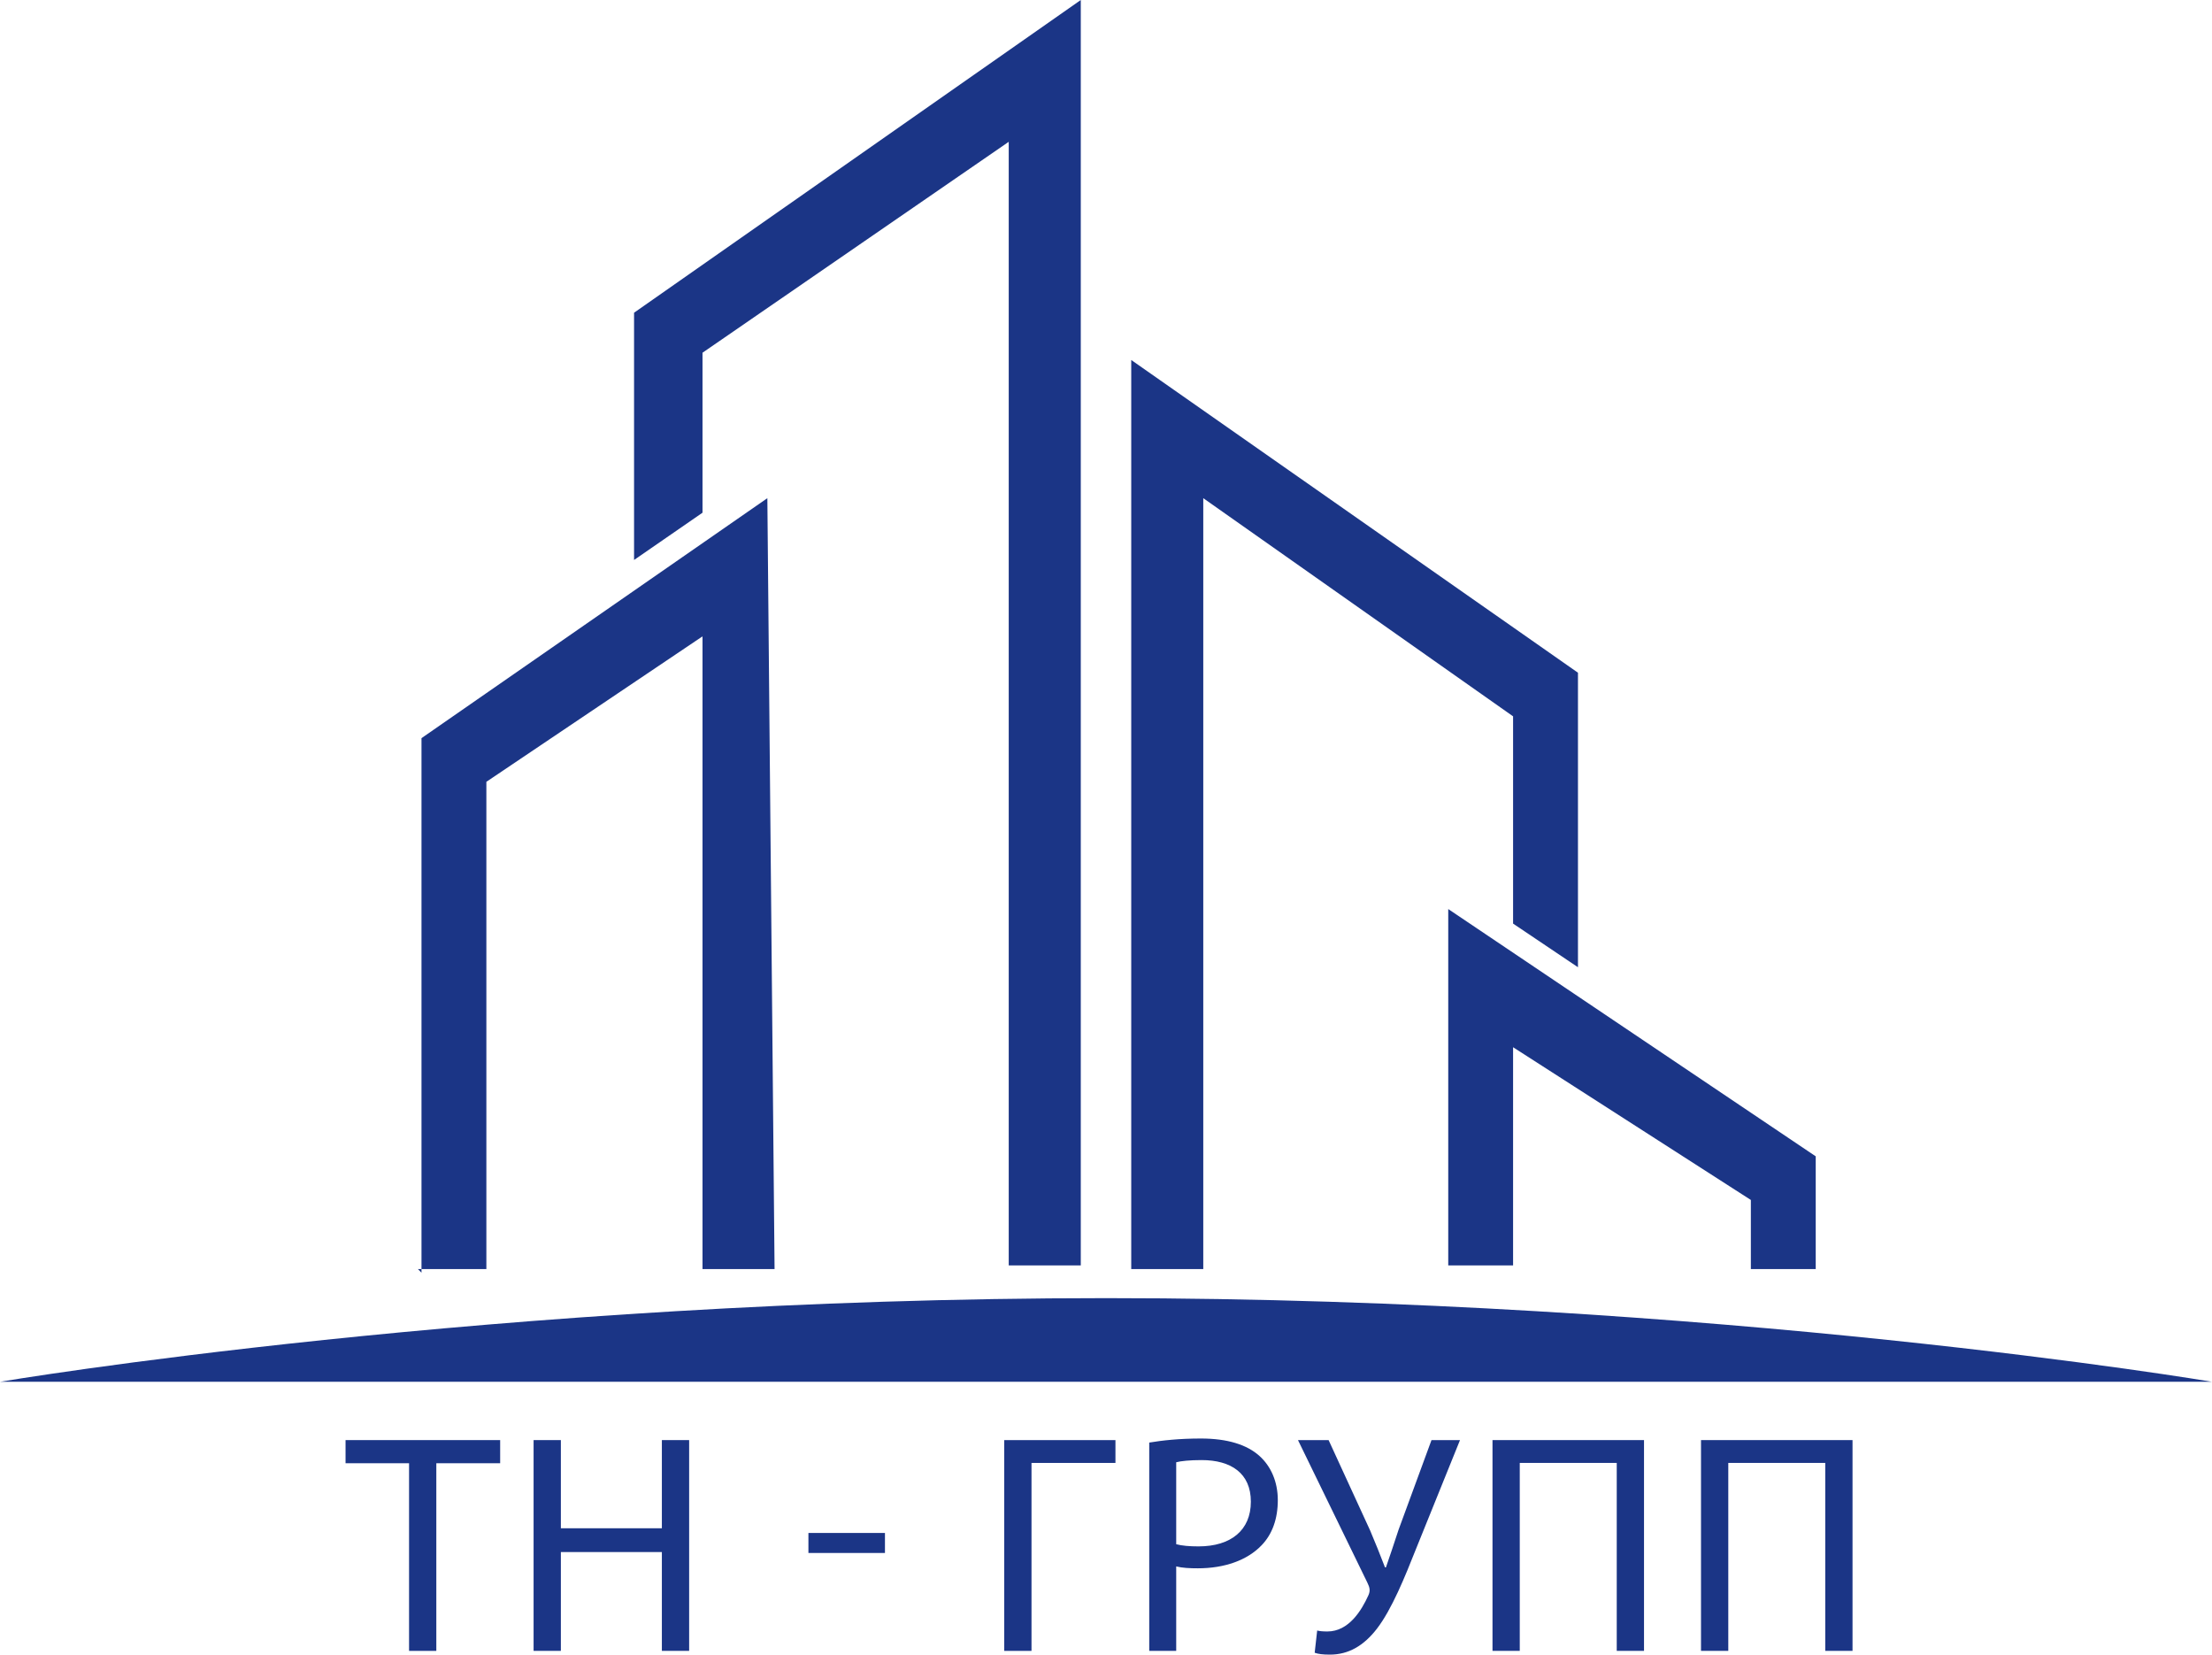
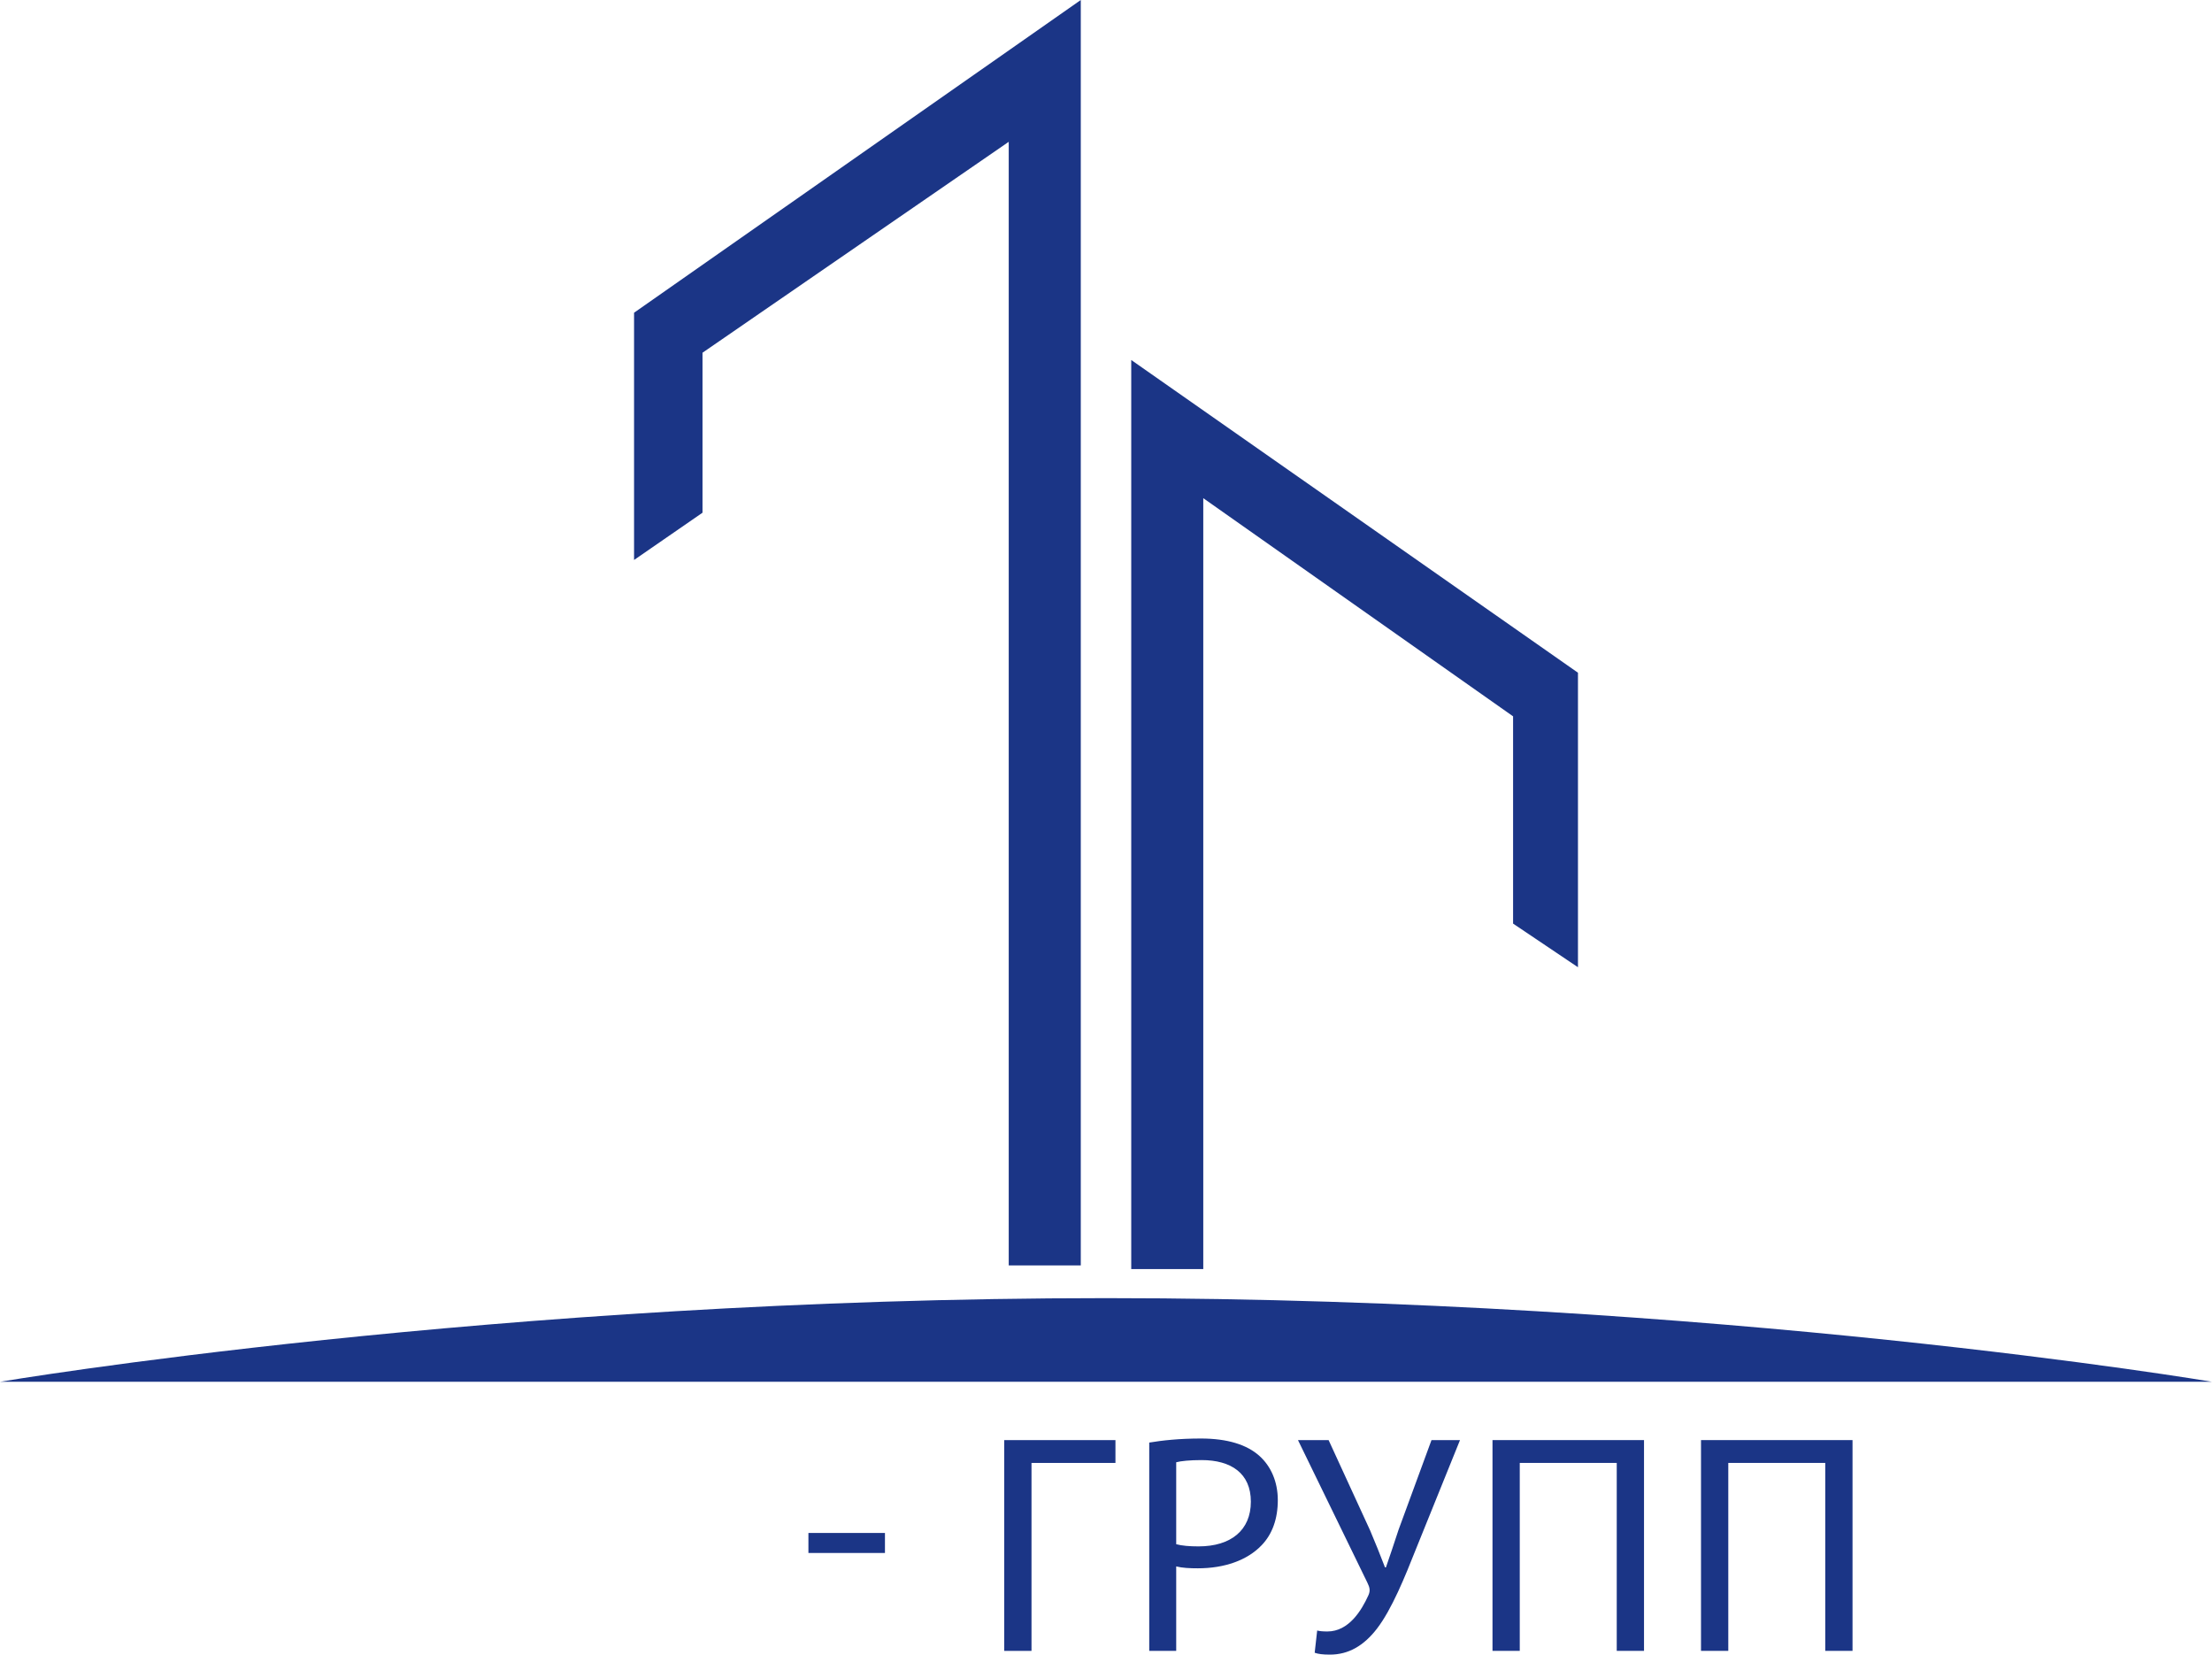
<svg xmlns="http://www.w3.org/2000/svg" width="115" height="86" viewBox="0 0 115 86" fill="none">
  <g clip-path="url(#clip0_1_44)">
    <path d="M115 71.819H0C0 71.819 25.744 67.472 57.5 67.472C89.256 67.472 115 71.819 115 71.819Z" fill="#1B3586" />
-     <path d="M21.727 65.96H25.286V40.635L36.523 33.075V65.96H40.269L39.894 25.893L21.913 38.366V48.194V64.827V66.149" fill="#1B3586" />
    <path d="M78.664 37.232L62.557 25.893V65.96H58.812V18.711L82.037 34.965V50.273L78.664 48.005V37.232Z" fill="#1B3586" />
-     <path d="M91.026 62.369L78.664 54.431V65.772H75.293V47.249L94.398 60.101V65.96H91.026V62.369Z" fill="#1B3586" />
    <path d="M36.523 26.648V18.333L52.443 7.371V65.772H56.189V0L32.964 16.254V29.105L36.523 26.648Z" fill="#1B3586" />
-     <path d="M21.267 76.053H17.965V74.85H26.003V76.053H22.684V85.806H21.267V76.053Z" fill="#1B3586" />
-     <path d="M29.159 74.85V79.433H34.41V74.85H35.828V85.805H34.41V80.669H29.159V85.805H27.741V74.85H29.159Z" fill="#1B3586" />
    <path d="M46.008 79.677V80.717H42.029V79.677H46.008Z" fill="#1B3586" />
    <path d="M57.991 74.85V76.037H53.627V85.806H52.209V74.851H57.991V74.85Z" fill="#1B3586" />
    <path d="M59.747 74.979C60.424 74.866 61.309 74.768 62.437 74.768C63.822 74.768 64.838 75.093 65.482 75.678C66.061 76.198 66.432 76.995 66.432 77.97C66.432 78.946 66.142 79.742 65.595 80.311C64.838 81.107 63.646 81.514 62.277 81.514C61.858 81.514 61.472 81.497 61.15 81.416V85.805H59.748V74.979H59.747ZM61.149 80.262C61.455 80.343 61.842 80.375 62.309 80.375C64.001 80.375 65.031 79.53 65.031 78.051C65.031 76.572 64.001 75.889 62.471 75.889C61.859 75.889 61.392 75.937 61.15 76.002V80.261L61.149 80.262Z" fill="#1B3586" />
    <path d="M69.073 74.85L71.232 79.548C71.506 80.198 71.764 80.832 72.005 81.466H72.053C72.247 80.914 72.457 80.279 72.714 79.499L74.422 74.851H75.904L73.617 80.507C73.037 81.97 72.36 83.644 71.587 84.651C70.894 85.546 70.105 86 69.139 86C68.769 86 68.527 85.968 68.349 85.903L68.479 84.748C68.608 84.781 68.769 84.797 69.01 84.797C70.121 84.797 70.782 83.708 71.137 82.928C71.249 82.684 71.217 82.521 71.089 82.261L67.481 74.85H69.075H69.073Z" fill="#1B3586" />
    <path d="M85.471 74.85V85.805H84.053V76.036H79.011V85.805H77.594V74.85H85.47H85.471Z" fill="#1B3586" />
    <path d="M96.311 74.85V85.805H94.893V76.036H89.852V85.805H88.434V74.85H96.311Z" fill="#1B3586" />
  </g>
  <defs>
    <clipPath id="clip0_1_44">
      <rect width="115" height="86" fill="white" />
    </clipPath>
  </defs>
</svg>